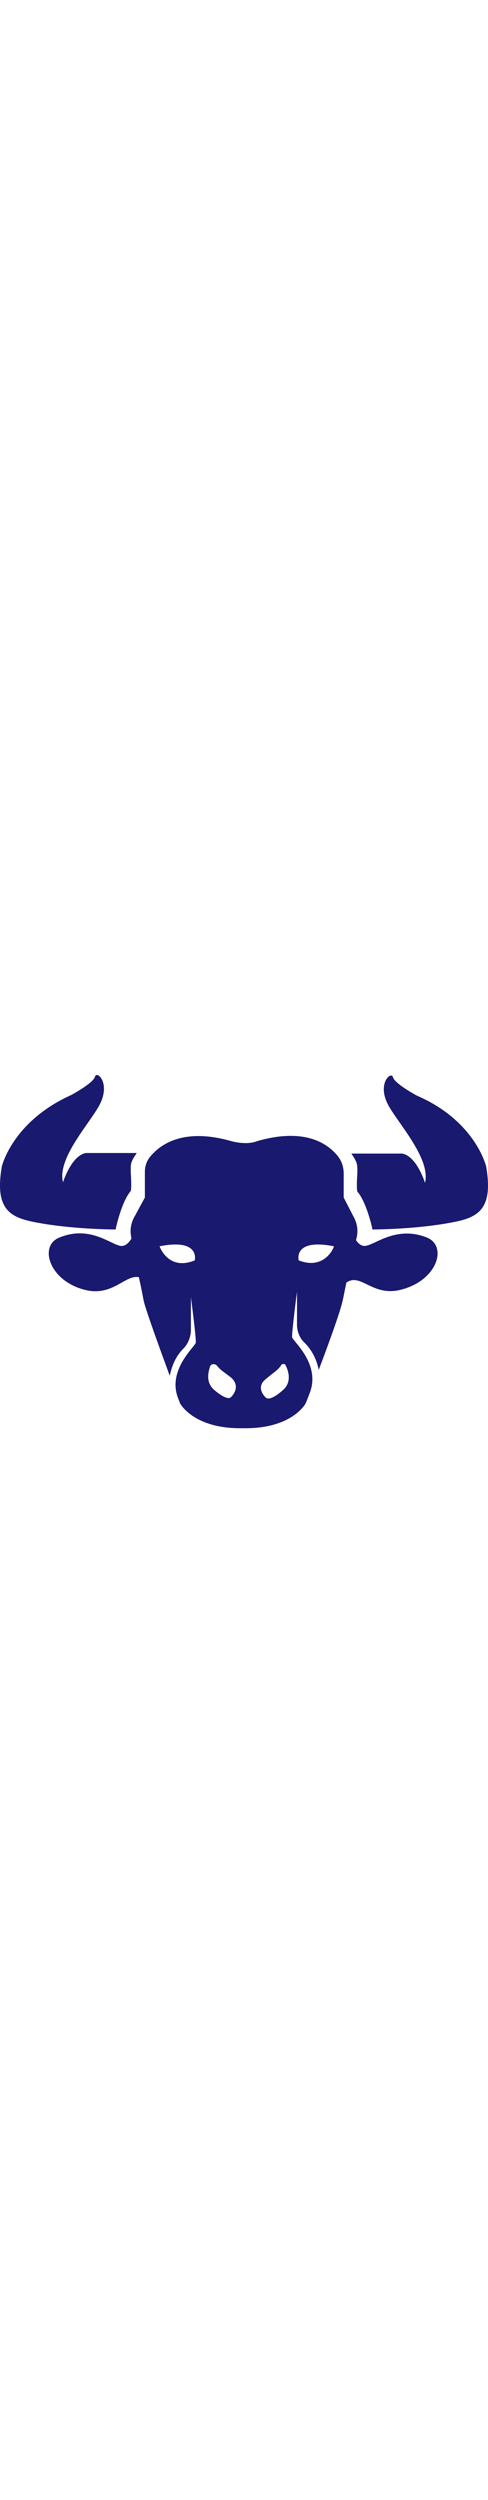
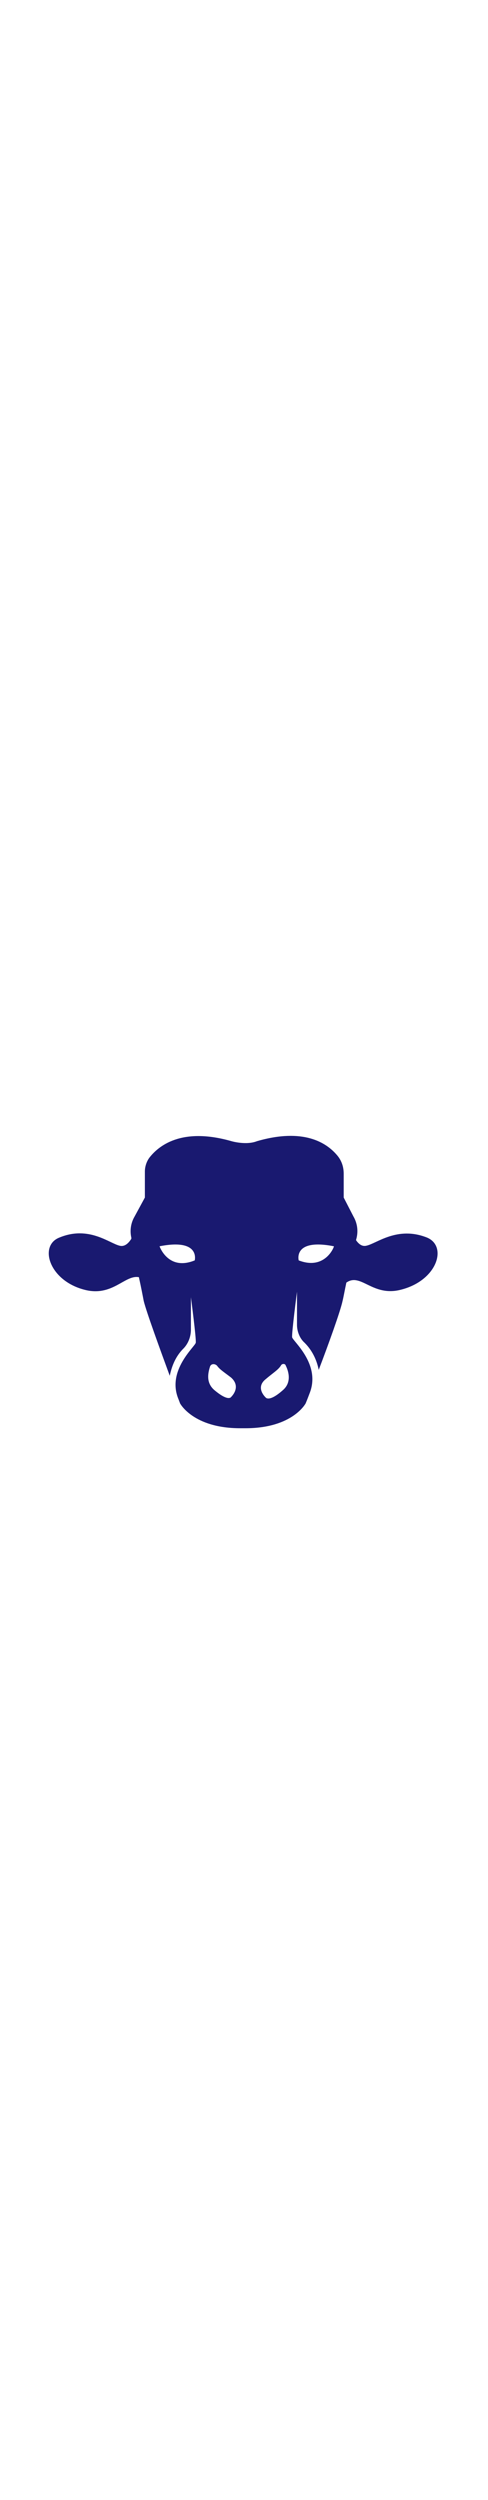
<svg xmlns="http://www.w3.org/2000/svg" viewBox="0 0 512 512" width="100px">
  <g fill="#191970">
-     <path d="M137.2 194.1c1.1-4.5 0-18.8 0-18.8 0-8.5-.6-10.2 4-17.6l2.3-3.4H90C74.7 157.2 66.1 185 66.1 185c-6.3-25 27.3-60.8 38.1-80.7 12.5-23.3-2.8-36.9-4.5-30.1-1.7 6.8-25 19.3-25 19.3-62 27.9-72.8 75-72.8 75-7.4 43.2 7.4 52.9 33 58 39.2 8 86.4 8 86.4 8s5.7-28.4 15.9-40.4zm372.9-25.5s-10.8-47.7-72.8-74.5c0 0-23.3-12.5-25-19.3-1.7-6.8-17.6 6.8-4.5 30.1 10.8 19.3 44.3 55.7 38.1 80.7 0 0-8.5-27.9-23.9-30.7h-53.4l2.3 3.4c4.5 7.4 4 9.1 4 17.6 0 0-1.1 14.2 0 18.8 10.2 11.9 15.9 39.8 15.9 39.8s47.2 0 86.4-8c25.5-5.1 40.3-14.7 32.9-57.9z" />
    <path d="M448.1 243c-31.3-12.5-52.9 6.3-63.7 8.5-4.5 1.1-8-1.7-10.8-5.7 0-1.1.6-2.3.6-2.8 1.7-7.4.6-15.3-3.4-22.2L360.6 201v-25c0-7.4-2.3-14.2-7.4-19.9-10.8-12.5-34.7-28.4-83.6-14.2-11.4 4.5-26.7 0-26.7 0-53.4-15.3-77.3 5.7-86.4 17.6-2.8 4-4.5 9.1-4.5 14.2V201l-10.8 19.9c-4 6.8-5.1 14.8-3.4 22.2v1.1c-2.8 4.5-6.8 8.5-11.9 7.4-10.9-2.3-32.5-21.6-63.7-8.6-21.6 8.5-10.8 44.9 26.1 54.6 29.6 8 42.6-15.9 57.4-13.1 2.3 10.2 4 19.3 5.1 25 2.8 11.4 17.1 50.6 27.3 78.4 1.7-8 5.1-19.3 14.2-28.4 5.1-5.1 8-12.5 8-19.9v-34.1s5.7 43.2 5.1 47.7c-.6 4-30.7 29-18.2 59.1 1.1 2.8 1.7 4.5 1.7 4.5s13.6 26.1 63.1 26.1h5.6c49.5 0 63.1-26.1 63.1-26.1s1.7-4 4-10.2c12.5-30.7-17.6-55.1-18.2-59.1-.6-4 5.1-47.7 5.1-47.7v34.7c0 6.8 2.8 14.2 8 18.8 9.1 9.1 13.1 19.9 14.8 28.4 10.2-26.7 22.7-61.4 25-72.2 1.1-4.5 2.3-11.4 4-19.3 15.3-10.8 27.3 15.3 57.4 7.4 38.1-9.7 48.9-45.5 27.3-54.6zm-243.8 23.9c-27.9 11.4-36.9-14.8-36.9-14.8 43.1-8.5 36.9 14.8 36.9 14.8zm38.1 143.3s-2.8 5.1-17.6-7.4c-8.5-7.4-6.8-17.1-4.5-24.4 1.1-3.4 5.1-3.4 7.4-1.1 2.8 4 7.4 6.8 14.8 12.5 11.2 10.1-.1 20.4-.1 20.4zm54-6.9c-14.2 12.5-17.6 7.4-17.6 7.4s-11.4-10.2 0-19.3c8-6.8 13.1-9.7 15.9-14.2 1.1-2.3 4.5-2.3 5.1 0 3.4 6.8 6.2 18.2-3.4 26.1zm17-136.4s-6.3-23.3 36.9-14.8c.6 0-9 25.6-36.9 14.8z" />
  </g>
</svg>